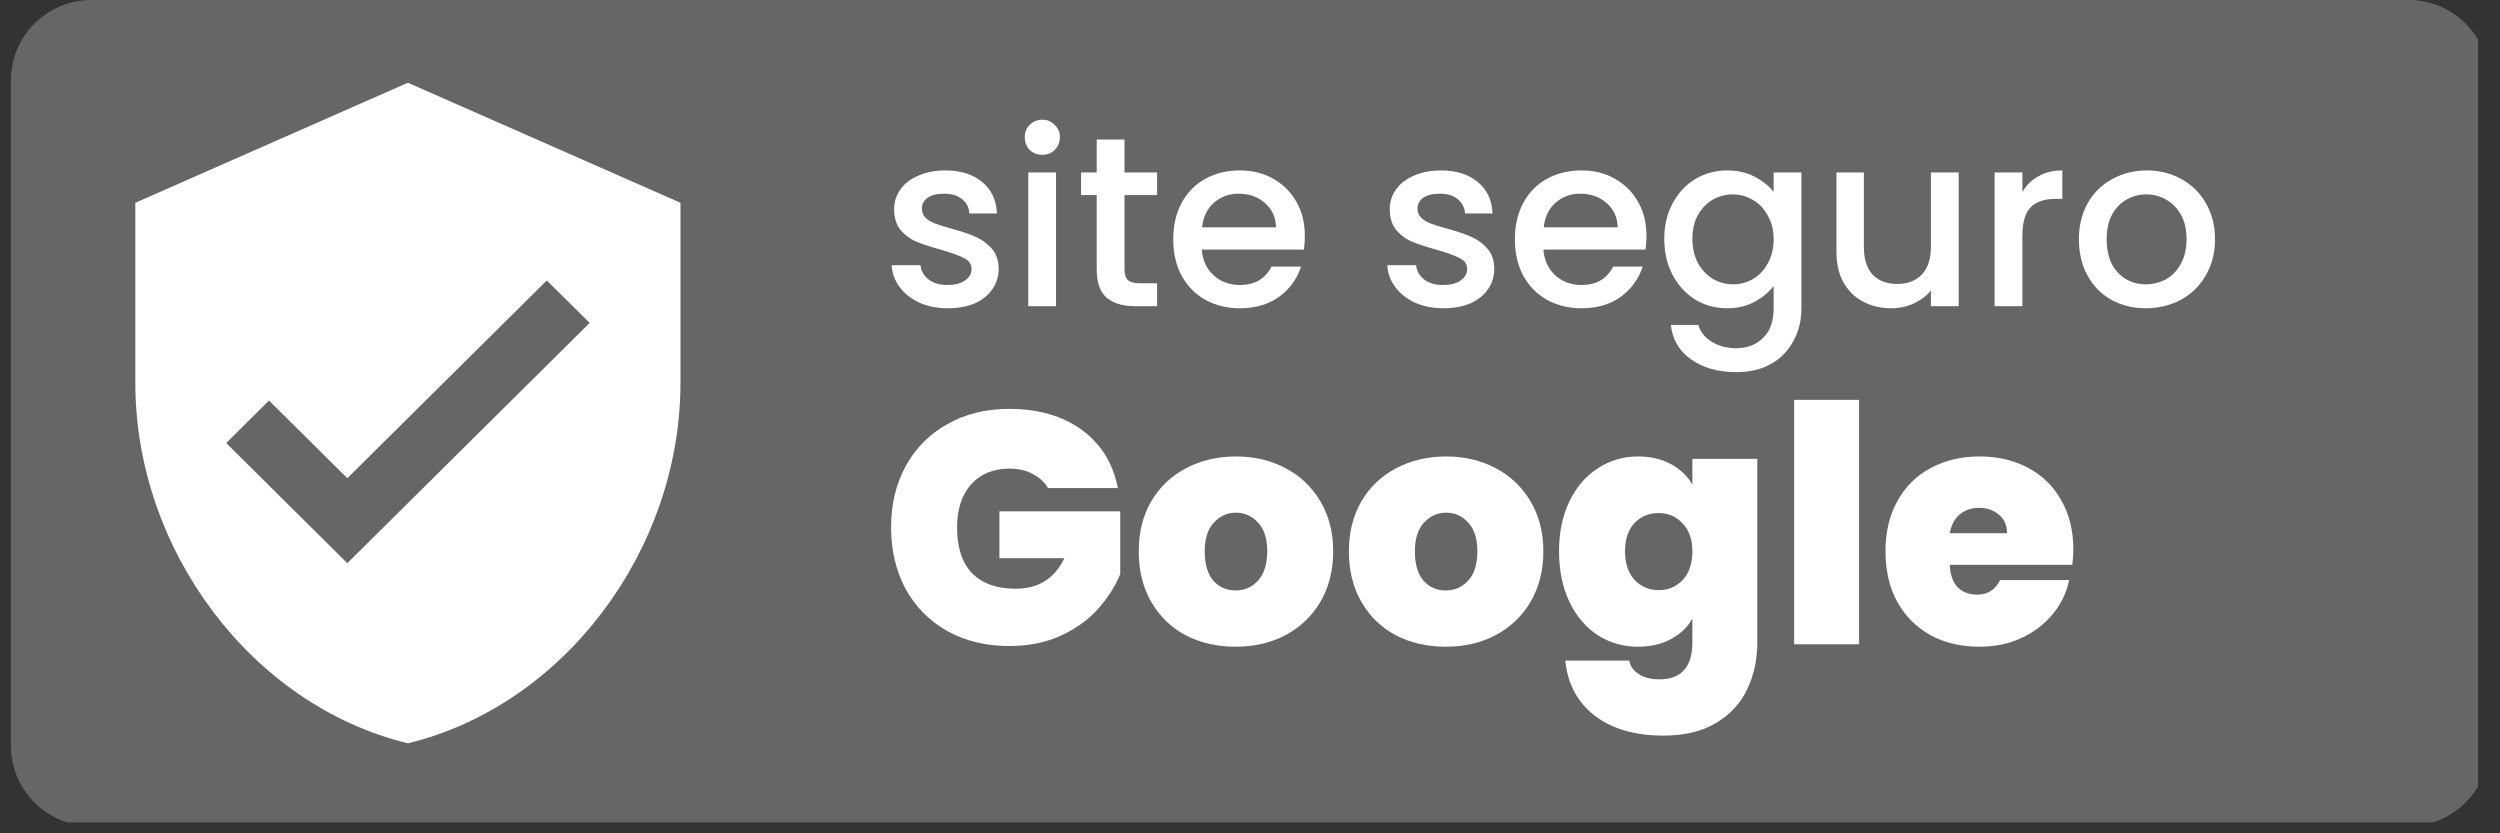
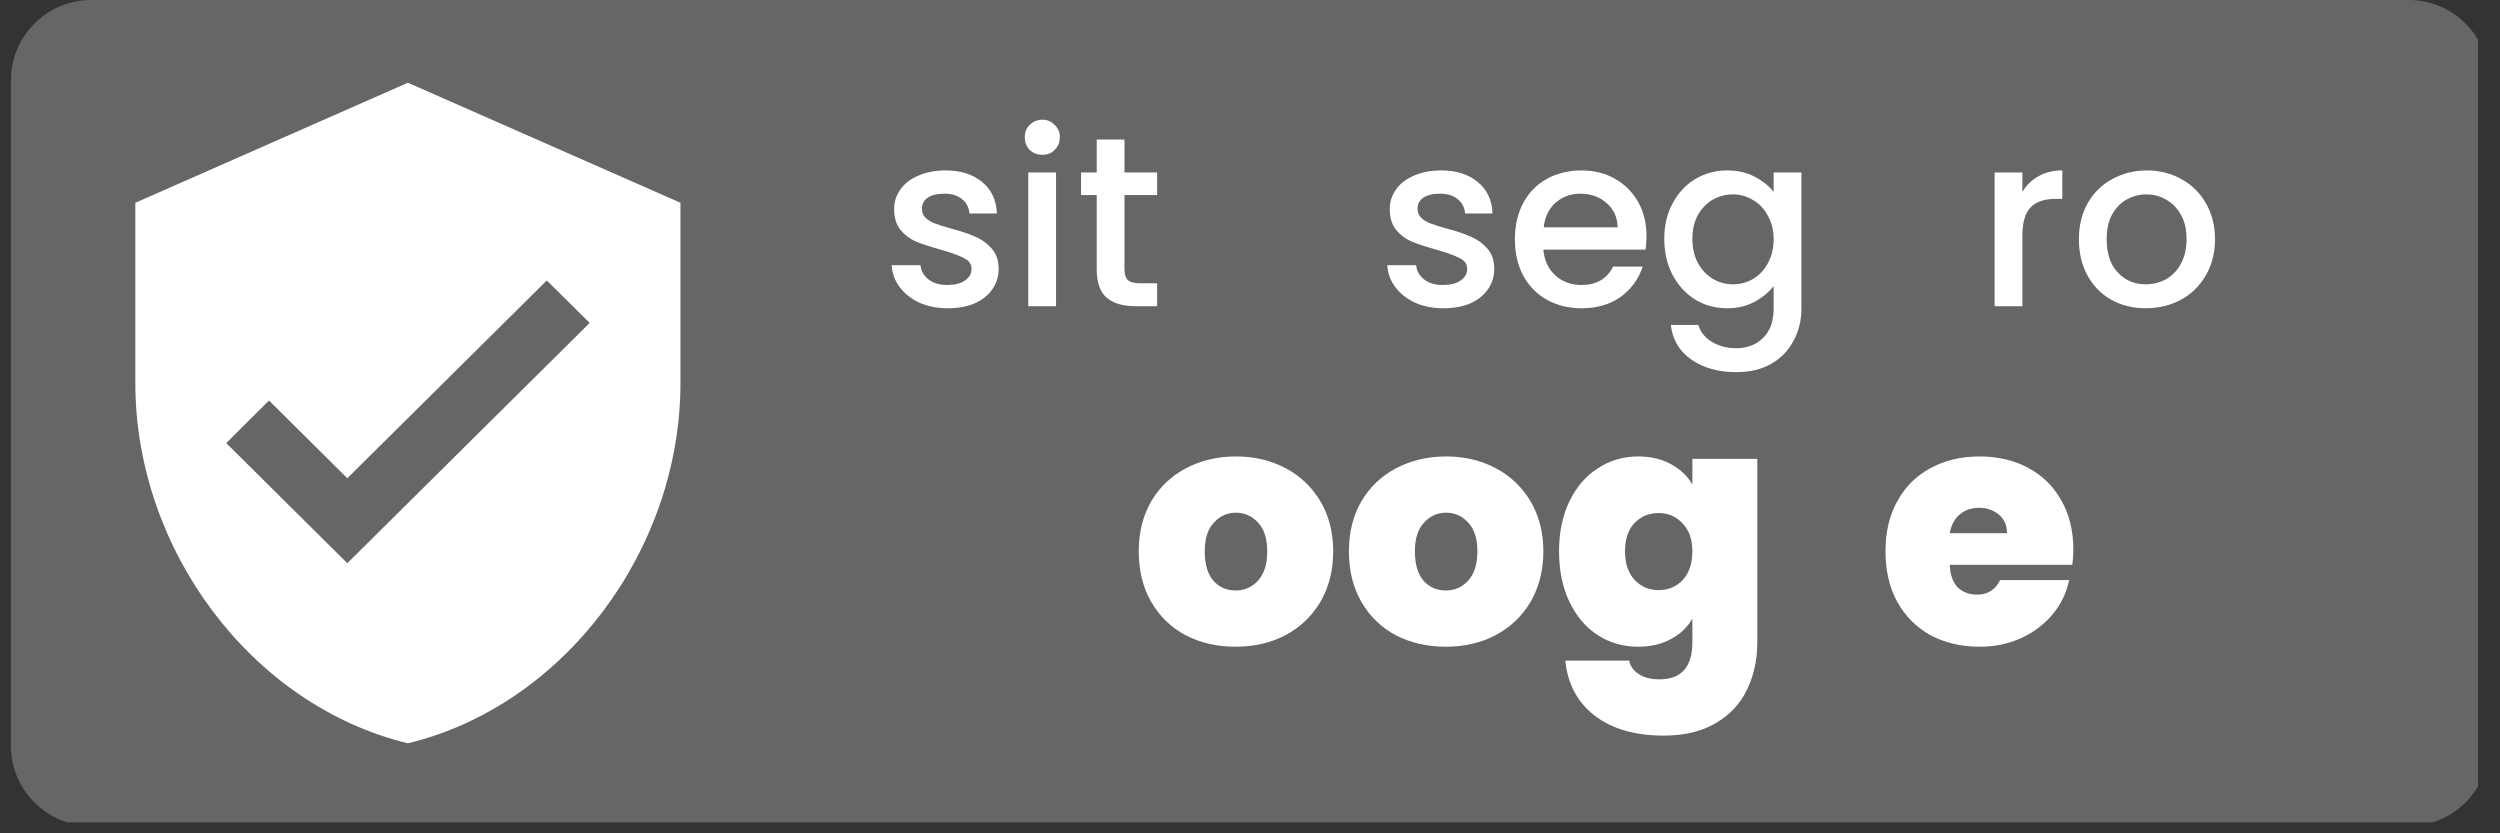
<svg xmlns="http://www.w3.org/2000/svg" width="150" zoomAndPan="magnify" viewBox="0 0 112.5 37.5" height="50" preserveAspectRatio="xMidYMid meet" version="1.0">
  <rect x="0" y="0" width="112.5" height="37.5" fill="#333333" stroke="none" />
  <defs>
    <g />
    <clipPath id="id1">
      <path d="M 0.492 0 L 111.512 0 L 111.512 37.008 L 0.492 37.008 Z M 0.492 0 " clip-rule="nonzero" />
    </clipPath>
    <clipPath id="id2">
      <path d="M 6.09 3.719 L 30.621 3.719 L 30.621 33.453 L 6.09 33.453 Z M 6.09 3.719 " clip-rule="nonzero" />
    </clipPath>
  </defs>
  <g clip-path="url(#id1)">
    <path fill="#666666" d="M 108.395 37.172 L 4.105 37.172 C 2.113 37.172 0.492 35.551 0.492 33.559 L 0.492 3.609 C 0.492 1.621 2.113 0 4.105 0 L 108.395 0 C 110.387 0 112.008 1.621 112.008 3.609 L 112.008 33.559 C 112.008 35.551 110.387 37.172 108.395 37.172 " fill-opacity="1" fill-rule="nonzero" />
  </g>
  <g clip-path="url(#id2)">
    <path fill="#ffffff" d="M 18.355 3.723 L 6.09 9.125 L 6.09 17.234 C 6.09 24.742 11.316 31.742 18.355 33.449 C 25.395 31.742 30.621 24.742 30.621 17.234 L 30.621 9.125 Z M 15.629 25.344 L 10.18 19.938 L 12.105 18.023 L 15.629 21.52 L 24.605 12.621 L 26.535 14.531 Z M 15.629 25.344 " fill-opacity="1" fill-rule="nonzero" />
  </g>
  <g fill="#ffffff" fill-opacity="1">
    <g transform="translate(39.642, 13.778)">
      <g>
        <path d="M 3 0.094 C 2.531 0.094 2.109 0.008 1.734 -0.156 C 1.359 -0.332 1.062 -0.566 0.844 -0.859 C 0.625 -1.148 0.504 -1.477 0.484 -1.844 L 1.781 -1.844 C 1.801 -1.594 1.922 -1.379 2.141 -1.203 C 2.359 -1.035 2.641 -0.953 2.984 -0.953 C 3.328 -0.953 3.594 -1.02 3.781 -1.156 C 3.977 -1.289 4.078 -1.461 4.078 -1.672 C 4.078 -1.891 3.969 -2.051 3.75 -2.156 C 3.539 -2.27 3.203 -2.395 2.734 -2.531 C 2.285 -2.656 1.914 -2.773 1.625 -2.891 C 1.344 -3.004 1.098 -3.18 0.891 -3.422 C 0.691 -3.66 0.594 -3.977 0.594 -4.375 C 0.594 -4.695 0.688 -4.988 0.875 -5.25 C 1.062 -5.52 1.332 -5.727 1.688 -5.875 C 2.039 -6.031 2.445 -6.109 2.906 -6.109 C 3.582 -6.109 4.129 -5.938 4.547 -5.594 C 4.973 -5.25 5.195 -4.773 5.219 -4.172 L 3.984 -4.172 C 3.961 -4.441 3.852 -4.656 3.656 -4.812 C 3.457 -4.977 3.191 -5.062 2.859 -5.062 C 2.523 -5.062 2.27 -5 2.094 -4.875 C 1.926 -4.75 1.844 -4.586 1.844 -4.391 C 1.844 -4.223 1.898 -4.082 2.016 -3.969 C 2.129 -3.863 2.27 -3.781 2.438 -3.719 C 2.602 -3.656 2.852 -3.578 3.188 -3.484 C 3.625 -3.367 3.977 -3.25 4.25 -3.125 C 4.531 -3.008 4.773 -2.832 4.984 -2.594 C 5.191 -2.363 5.297 -2.055 5.297 -1.672 C 5.297 -1.336 5.203 -1.035 5.016 -0.766 C 4.828 -0.492 4.562 -0.281 4.219 -0.125 C 3.875 0.02 3.469 0.094 3 0.094 Z M 3 0.094 " />
      </g>
    </g>
  </g>
  <g fill="#ffffff" fill-opacity="1">
    <g transform="translate(45.46, 13.778)">
      <g>
        <path d="M 1.453 -6.812 C 1.223 -6.812 1.031 -6.883 0.875 -7.031 C 0.727 -7.188 0.656 -7.379 0.656 -7.609 C 0.656 -7.828 0.727 -8.008 0.875 -8.156 C 1.031 -8.312 1.223 -8.391 1.453 -8.391 C 1.672 -8.391 1.852 -8.312 2 -8.156 C 2.156 -8.008 2.234 -7.828 2.234 -7.609 C 2.234 -7.379 2.156 -7.188 2 -7.031 C 1.852 -6.883 1.672 -6.812 1.453 -6.812 Z M 2.062 -6.016 L 2.062 0 L 0.812 0 L 0.812 -6.016 Z M 2.062 -6.016 " />
      </g>
    </g>
  </g>
  <g fill="#ffffff" fill-opacity="1">
    <g transform="translate(48.336, 13.778)">
      <g>
        <path d="M 2.266 -5 L 2.266 -1.672 C 2.266 -1.441 2.316 -1.273 2.422 -1.172 C 2.523 -1.078 2.707 -1.031 2.969 -1.031 L 3.734 -1.031 L 3.734 0 L 2.75 0 C 2.188 0 1.754 -0.129 1.453 -0.391 C 1.16 -0.648 1.016 -1.078 1.016 -1.672 L 1.016 -5 L 0.312 -5 L 0.312 -6.016 L 1.016 -6.016 L 1.016 -7.5 L 2.266 -7.5 L 2.266 -6.016 L 3.734 -6.016 L 3.734 -5 Z M 2.266 -5 " />
      </g>
    </g>
  </g>
  <g fill="#ffffff" fill-opacity="1">
    <g transform="translate(52.39, 13.778)">
      <g>
-         <path d="M 6.328 -3.156 C 6.328 -2.926 6.312 -2.723 6.281 -2.547 L 1.688 -2.547 C 1.727 -2.066 1.906 -1.68 2.219 -1.391 C 2.539 -1.098 2.938 -0.953 3.406 -0.953 C 4.07 -0.953 4.547 -1.227 4.828 -1.781 L 6.156 -1.781 C 5.977 -1.227 5.648 -0.773 5.172 -0.422 C 4.691 -0.078 4.102 0.094 3.406 0.094 C 2.832 0.094 2.316 -0.031 1.859 -0.281 C 1.398 -0.539 1.039 -0.906 0.781 -1.375 C 0.531 -1.844 0.406 -2.391 0.406 -3.016 C 0.406 -3.629 0.531 -4.172 0.781 -4.641 C 1.031 -5.109 1.379 -5.469 1.828 -5.719 C 2.285 -5.977 2.812 -6.109 3.406 -6.109 C 3.969 -6.109 4.469 -5.984 4.906 -5.734 C 5.352 -5.484 5.703 -5.133 5.953 -4.688 C 6.203 -4.25 6.328 -3.738 6.328 -3.156 Z M 5.031 -3.547 C 5.02 -4.004 4.852 -4.367 4.531 -4.641 C 4.219 -4.922 3.82 -5.062 3.344 -5.062 C 2.914 -5.062 2.547 -4.926 2.234 -4.656 C 1.93 -4.383 1.754 -4.016 1.703 -3.547 Z M 5.031 -3.547 " />
-       </g>
+         </g>
    </g>
  </g>
  <g fill="#ffffff" fill-opacity="1">
    <g transform="translate(59.112, 13.778)">
      <g />
    </g>
  </g>
  <g fill="#ffffff" fill-opacity="1">
    <g transform="translate(61.945, 13.778)">
      <g>
        <path d="M 3 0.094 C 2.531 0.094 2.109 0.008 1.734 -0.156 C 1.359 -0.332 1.062 -0.566 0.844 -0.859 C 0.625 -1.148 0.504 -1.477 0.484 -1.844 L 1.781 -1.844 C 1.801 -1.594 1.922 -1.379 2.141 -1.203 C 2.359 -1.035 2.641 -0.953 2.984 -0.953 C 3.328 -0.953 3.594 -1.02 3.781 -1.156 C 3.977 -1.289 4.078 -1.461 4.078 -1.672 C 4.078 -1.891 3.969 -2.051 3.75 -2.156 C 3.539 -2.27 3.203 -2.395 2.734 -2.531 C 2.285 -2.656 1.914 -2.773 1.625 -2.891 C 1.344 -3.004 1.098 -3.18 0.891 -3.422 C 0.691 -3.66 0.594 -3.977 0.594 -4.375 C 0.594 -4.695 0.688 -4.988 0.875 -5.25 C 1.062 -5.52 1.332 -5.727 1.688 -5.875 C 2.039 -6.031 2.445 -6.109 2.906 -6.109 C 3.582 -6.109 4.129 -5.938 4.547 -5.594 C 4.973 -5.25 5.195 -4.773 5.219 -4.172 L 3.984 -4.172 C 3.961 -4.441 3.852 -4.656 3.656 -4.812 C 3.457 -4.977 3.191 -5.062 2.859 -5.062 C 2.523 -5.062 2.27 -5 2.094 -4.875 C 1.926 -4.75 1.844 -4.586 1.844 -4.391 C 1.844 -4.223 1.898 -4.082 2.016 -3.969 C 2.129 -3.863 2.27 -3.781 2.438 -3.719 C 2.602 -3.656 2.852 -3.578 3.188 -3.484 C 3.625 -3.367 3.977 -3.25 4.25 -3.125 C 4.531 -3.008 4.773 -2.832 4.984 -2.594 C 5.191 -2.363 5.297 -2.055 5.297 -1.672 C 5.297 -1.336 5.203 -1.035 5.016 -0.766 C 4.828 -0.492 4.562 -0.281 4.219 -0.125 C 3.875 0.02 3.469 0.094 3 0.094 Z M 3 0.094 " />
      </g>
    </g>
  </g>
  <g fill="#ffffff" fill-opacity="1">
    <g transform="translate(67.764, 13.778)">
      <g>
        <path d="M 6.328 -3.156 C 6.328 -2.926 6.312 -2.723 6.281 -2.547 L 1.688 -2.547 C 1.727 -2.066 1.906 -1.68 2.219 -1.391 C 2.539 -1.098 2.938 -0.953 3.406 -0.953 C 4.07 -0.953 4.547 -1.227 4.828 -1.781 L 6.156 -1.781 C 5.977 -1.227 5.648 -0.773 5.172 -0.422 C 4.691 -0.078 4.102 0.094 3.406 0.094 C 2.832 0.094 2.316 -0.031 1.859 -0.281 C 1.398 -0.539 1.039 -0.906 0.781 -1.375 C 0.531 -1.844 0.406 -2.391 0.406 -3.016 C 0.406 -3.629 0.531 -4.172 0.781 -4.641 C 1.031 -5.109 1.379 -5.469 1.828 -5.719 C 2.285 -5.977 2.812 -6.109 3.406 -6.109 C 3.969 -6.109 4.469 -5.984 4.906 -5.734 C 5.352 -5.484 5.703 -5.133 5.953 -4.688 C 6.203 -4.25 6.328 -3.738 6.328 -3.156 Z M 5.031 -3.547 C 5.02 -4.004 4.852 -4.367 4.531 -4.641 C 4.219 -4.922 3.82 -5.062 3.344 -5.062 C 2.914 -5.062 2.547 -4.926 2.234 -4.656 C 1.93 -4.383 1.754 -4.016 1.703 -3.547 Z M 5.031 -3.547 " />
      </g>
    </g>
  </g>
  <g fill="#ffffff" fill-opacity="1">
    <g transform="translate(74.486, 13.778)">
      <g>
        <path d="M 3.234 -6.109 C 3.703 -6.109 4.113 -6.016 4.469 -5.828 C 4.832 -5.641 5.117 -5.41 5.328 -5.141 L 5.328 -6.016 L 6.578 -6.016 L 6.578 0.094 C 6.578 0.645 6.457 1.133 6.219 1.562 C 5.988 2 5.656 2.344 5.219 2.594 C 4.781 2.844 4.254 2.969 3.641 2.969 C 2.828 2.969 2.148 2.773 1.609 2.391 C 1.078 2.016 0.773 1.5 0.703 0.844 L 1.938 0.844 C 2.031 1.156 2.227 1.406 2.531 1.594 C 2.844 1.789 3.211 1.891 3.641 1.891 C 4.141 1.891 4.547 1.734 4.859 1.422 C 5.172 1.117 5.328 0.676 5.328 0.094 L 5.328 -0.906 C 5.109 -0.625 4.816 -0.383 4.453 -0.188 C 4.098 0 3.691 0.094 3.234 0.094 C 2.711 0.094 2.234 -0.035 1.797 -0.297 C 1.367 -0.566 1.031 -0.938 0.781 -1.406 C 0.531 -1.883 0.406 -2.426 0.406 -3.031 C 0.406 -3.633 0.531 -4.164 0.781 -4.625 C 1.031 -5.094 1.367 -5.457 1.797 -5.719 C 2.234 -5.977 2.711 -6.109 3.234 -6.109 Z M 5.328 -3.016 C 5.328 -3.422 5.238 -3.773 5.062 -4.078 C 4.895 -4.391 4.672 -4.625 4.391 -4.781 C 4.117 -4.945 3.82 -5.031 3.5 -5.031 C 3.176 -5.031 2.875 -4.953 2.594 -4.797 C 2.32 -4.641 2.098 -4.41 1.922 -4.109 C 1.754 -3.805 1.672 -3.445 1.672 -3.031 C 1.672 -2.613 1.754 -2.25 1.922 -1.938 C 2.098 -1.625 2.328 -1.383 2.609 -1.219 C 2.891 -1.062 3.188 -0.984 3.5 -0.984 C 3.82 -0.984 4.117 -1.062 4.391 -1.219 C 4.672 -1.383 4.895 -1.617 5.062 -1.922 C 5.238 -2.234 5.328 -2.598 5.328 -3.016 Z M 5.328 -3.016 " />
      </g>
    </g>
  </g>
  <g fill="#ffffff" fill-opacity="1">
    <g transform="translate(81.874, 13.778)">
      <g>
-         <path d="M 6.266 -6.016 L 6.266 0 L 5.016 0 L 5.016 -0.703 C 4.816 -0.461 4.562 -0.27 4.25 -0.125 C 3.938 0.02 3.598 0.094 3.234 0.094 C 2.766 0.094 2.344 -0.004 1.969 -0.203 C 1.594 -0.398 1.297 -0.691 1.078 -1.078 C 0.867 -1.461 0.766 -1.926 0.766 -2.469 L 0.766 -6.016 L 2 -6.016 L 2 -2.656 C 2 -2.125 2.129 -1.711 2.391 -1.422 C 2.66 -1.141 3.031 -1 3.5 -1 C 3.969 -1 4.336 -1.141 4.609 -1.422 C 4.879 -1.711 5.016 -2.125 5.016 -2.656 L 5.016 -6.016 Z M 6.266 -6.016 " />
-       </g>
+         </g>
    </g>
  </g>
  <g fill="#ffffff" fill-opacity="1">
    <g transform="translate(88.945, 13.778)">
      <g>
        <path d="M 2.062 -5.141 C 2.238 -5.441 2.477 -5.676 2.781 -5.844 C 3.082 -6.02 3.441 -6.109 3.859 -6.109 L 3.859 -4.828 L 3.547 -4.828 C 3.055 -4.828 2.688 -4.703 2.438 -4.453 C 2.188 -4.203 2.062 -3.77 2.062 -3.156 L 2.062 0 L 0.812 0 L 0.812 -6.016 L 2.062 -6.016 Z M 2.062 -5.141 " />
      </g>
    </g>
  </g>
  <g fill="#ffffff" fill-opacity="1">
    <g transform="translate(93.129, 13.778)">
      <g>
        <path d="M 3.422 0.094 C 2.859 0.094 2.348 -0.031 1.891 -0.281 C 1.43 -0.539 1.07 -0.906 0.812 -1.375 C 0.551 -1.844 0.422 -2.391 0.422 -3.016 C 0.422 -3.617 0.551 -4.156 0.812 -4.625 C 1.082 -5.102 1.453 -5.469 1.922 -5.719 C 2.391 -5.977 2.91 -6.109 3.484 -6.109 C 4.055 -6.109 4.57 -5.977 5.031 -5.719 C 5.5 -5.469 5.867 -5.102 6.141 -4.625 C 6.41 -4.156 6.547 -3.617 6.547 -3.016 C 6.547 -2.398 6.406 -1.852 6.125 -1.375 C 5.852 -0.906 5.477 -0.539 5 -0.281 C 4.52 -0.031 3.992 0.094 3.422 0.094 Z M 3.422 -0.984 C 3.742 -0.984 4.047 -1.055 4.328 -1.203 C 4.609 -1.359 4.832 -1.586 5 -1.891 C 5.176 -2.203 5.266 -2.578 5.266 -3.016 C 5.266 -3.453 5.18 -3.816 5.016 -4.109 C 4.848 -4.41 4.625 -4.641 4.344 -4.797 C 4.07 -4.953 3.773 -5.031 3.453 -5.031 C 3.141 -5.031 2.844 -4.953 2.562 -4.797 C 2.289 -4.641 2.07 -4.41 1.906 -4.109 C 1.75 -3.816 1.672 -3.453 1.672 -3.016 C 1.672 -2.367 1.836 -1.867 2.172 -1.516 C 2.504 -1.16 2.922 -0.984 3.422 -0.984 Z M 3.422 -0.984 " />
      </g>
    </g>
  </g>
  <g fill="#ffffff" fill-opacity="1">
    <g transform="translate(39.63, 28.993)">
      <g>
-         <path d="M 7.531 -7.031 C 7.363 -7.312 7.129 -7.523 6.828 -7.672 C 6.535 -7.828 6.191 -7.906 5.797 -7.906 C 5.066 -7.906 4.488 -7.664 4.062 -7.188 C 3.645 -6.707 3.438 -6.066 3.438 -5.266 C 3.438 -4.359 3.66 -3.672 4.109 -3.203 C 4.566 -2.734 5.223 -2.5 6.078 -2.5 C 7.098 -2.5 7.828 -2.957 8.266 -3.875 L 5.344 -3.875 L 5.344 -5.984 L 10.781 -5.984 L 10.781 -3.156 C 10.551 -2.602 10.219 -2.082 9.781 -1.594 C 9.344 -1.102 8.785 -0.703 8.109 -0.391 C 7.43 -0.078 6.66 0.078 5.797 0.078 C 4.742 0.078 3.812 -0.145 3 -0.594 C 2.195 -1.051 1.57 -1.68 1.125 -2.484 C 0.688 -3.297 0.469 -4.223 0.469 -5.266 C 0.469 -6.297 0.688 -7.211 1.125 -8.016 C 1.57 -8.828 2.195 -9.457 3 -9.906 C 3.801 -10.363 4.727 -10.594 5.781 -10.594 C 7.102 -10.594 8.195 -10.273 9.062 -9.641 C 9.926 -9.004 10.461 -8.133 10.672 -7.031 Z M 7.531 -7.031 " />
-       </g>
+         </g>
    </g>
  </g>
  <g fill="#ffffff" fill-opacity="1">
    <g transform="translate(50.885, 28.993)">
      <g>
        <path d="M 4.719 0.109 C 3.883 0.109 3.133 -0.062 2.469 -0.406 C 1.812 -0.758 1.297 -1.258 0.922 -1.906 C 0.547 -2.551 0.359 -3.312 0.359 -4.188 C 0.359 -5.039 0.547 -5.789 0.922 -6.438 C 1.305 -7.082 1.828 -7.578 2.484 -7.922 C 3.148 -8.273 3.898 -8.453 4.734 -8.453 C 5.566 -8.453 6.312 -8.273 6.969 -7.922 C 7.625 -7.578 8.145 -7.082 8.531 -6.438 C 8.914 -5.789 9.109 -5.039 9.109 -4.188 C 9.109 -3.32 8.914 -2.562 8.531 -1.906 C 8.145 -1.258 7.617 -0.758 6.953 -0.406 C 6.297 -0.062 5.551 0.109 4.719 0.109 Z M 4.719 -2.422 C 5.125 -2.422 5.461 -2.57 5.734 -2.875 C 6.004 -3.176 6.141 -3.613 6.141 -4.188 C 6.141 -4.75 6.004 -5.176 5.734 -5.469 C 5.461 -5.77 5.129 -5.922 4.734 -5.922 C 4.336 -5.922 4.004 -5.77 3.734 -5.469 C 3.461 -5.176 3.328 -4.75 3.328 -4.188 C 3.328 -3.602 3.457 -3.16 3.719 -2.859 C 3.977 -2.566 4.312 -2.422 4.719 -2.422 Z M 4.719 -2.422 " />
      </g>
    </g>
  </g>
  <g fill="#ffffff" fill-opacity="1">
    <g transform="translate(60.342, 28.993)">
      <g>
        <path d="M 4.719 0.109 C 3.883 0.109 3.133 -0.062 2.469 -0.406 C 1.812 -0.758 1.297 -1.258 0.922 -1.906 C 0.547 -2.551 0.359 -3.312 0.359 -4.188 C 0.359 -5.039 0.547 -5.789 0.922 -6.438 C 1.305 -7.082 1.828 -7.578 2.484 -7.922 C 3.148 -8.273 3.898 -8.453 4.734 -8.453 C 5.566 -8.453 6.312 -8.273 6.969 -7.922 C 7.625 -7.578 8.145 -7.082 8.531 -6.438 C 8.914 -5.789 9.109 -5.039 9.109 -4.188 C 9.109 -3.32 8.914 -2.562 8.531 -1.906 C 8.145 -1.258 7.617 -0.758 6.953 -0.406 C 6.297 -0.062 5.551 0.109 4.719 0.109 Z M 4.719 -2.422 C 5.125 -2.422 5.461 -2.57 5.734 -2.875 C 6.004 -3.176 6.141 -3.613 6.141 -4.188 C 6.141 -4.75 6.004 -5.176 5.734 -5.469 C 5.461 -5.77 5.129 -5.922 4.734 -5.922 C 4.336 -5.922 4.004 -5.77 3.734 -5.469 C 3.461 -5.176 3.328 -4.75 3.328 -4.188 C 3.328 -3.602 3.457 -3.16 3.719 -2.859 C 3.977 -2.566 4.312 -2.422 4.719 -2.422 Z M 4.719 -2.422 " />
      </g>
    </g>
  </g>
  <g fill="#ffffff" fill-opacity="1">
    <g transform="translate(69.798, 28.993)">
      <g>
        <path d="M 3.906 -8.453 C 4.477 -8.453 4.973 -8.336 5.391 -8.109 C 5.816 -7.879 6.141 -7.57 6.359 -7.188 L 6.359 -8.344 L 9.281 -8.344 L 9.281 -0.094 C 9.281 0.688 9.129 1.391 8.828 2.016 C 8.535 2.648 8.07 3.156 7.438 3.531 C 6.812 3.914 6.02 4.109 5.062 4.109 C 3.77 4.109 2.734 3.805 1.953 3.203 C 1.18 2.598 0.742 1.773 0.641 0.734 L 3.516 0.734 C 3.566 0.992 3.711 1.195 3.953 1.344 C 4.191 1.5 4.5 1.578 4.875 1.578 C 5.863 1.578 6.359 1.02 6.359 -0.094 L 6.359 -1.156 C 6.141 -0.77 5.816 -0.461 5.391 -0.234 C 4.973 -0.004 4.477 0.109 3.906 0.109 C 3.25 0.109 2.648 -0.062 2.109 -0.406 C 1.566 -0.758 1.141 -1.258 0.828 -1.906 C 0.516 -2.562 0.359 -3.32 0.359 -4.188 C 0.359 -5.039 0.516 -5.789 0.828 -6.438 C 1.141 -7.082 1.566 -7.578 2.109 -7.922 C 2.648 -8.273 3.25 -8.453 3.906 -8.453 Z M 6.359 -4.188 C 6.359 -4.719 6.211 -5.133 5.922 -5.438 C 5.629 -5.75 5.27 -5.906 4.844 -5.906 C 4.406 -5.906 4.039 -5.754 3.75 -5.453 C 3.469 -5.148 3.328 -4.727 3.328 -4.188 C 3.328 -3.645 3.469 -3.219 3.75 -2.906 C 4.039 -2.594 4.406 -2.438 4.844 -2.438 C 5.27 -2.438 5.629 -2.586 5.922 -2.891 C 6.211 -3.203 6.359 -3.633 6.359 -4.188 Z M 6.359 -4.188 " />
      </g>
    </g>
  </g>
  <g fill="#ffffff" fill-opacity="1">
    <g transform="translate(79.908, 28.993)">
      <g>
-         <path d="M 3.75 -11 L 3.75 0 L 0.828 0 L 0.828 -11 Z M 3.75 -11 " />
-       </g>
+         </g>
    </g>
  </g>
  <g fill="#ffffff" fill-opacity="1">
    <g transform="translate(84.488, 28.993)">
      <g>
        <path d="M 8.812 -4.266 C 8.812 -4.035 8.797 -3.805 8.766 -3.578 L 3.25 -3.578 C 3.27 -3.129 3.391 -2.789 3.609 -2.562 C 3.836 -2.344 4.129 -2.234 4.484 -2.234 C 4.961 -2.234 5.305 -2.453 5.516 -2.891 L 8.625 -2.891 C 8.5 -2.305 8.25 -1.789 7.875 -1.344 C 7.5 -0.895 7.031 -0.539 6.469 -0.281 C 5.906 -0.02 5.281 0.109 4.594 0.109 C 3.77 0.109 3.035 -0.062 2.391 -0.406 C 1.754 -0.758 1.254 -1.258 0.891 -1.906 C 0.535 -2.551 0.359 -3.312 0.359 -4.188 C 0.359 -5.051 0.535 -5.801 0.891 -6.438 C 1.242 -7.082 1.738 -7.578 2.375 -7.922 C 3.02 -8.273 3.758 -8.453 4.594 -8.453 C 5.414 -8.453 6.145 -8.281 6.781 -7.938 C 7.414 -7.602 7.91 -7.117 8.266 -6.484 C 8.629 -5.859 8.812 -5.117 8.812 -4.266 Z M 5.828 -5 C 5.828 -5.352 5.707 -5.629 5.469 -5.828 C 5.227 -6.035 4.93 -6.141 4.578 -6.141 C 4.223 -6.141 3.93 -6.039 3.703 -5.844 C 3.473 -5.656 3.32 -5.375 3.25 -5 Z M 5.828 -5 " />
      </g>
    </g>
  </g>
</svg>